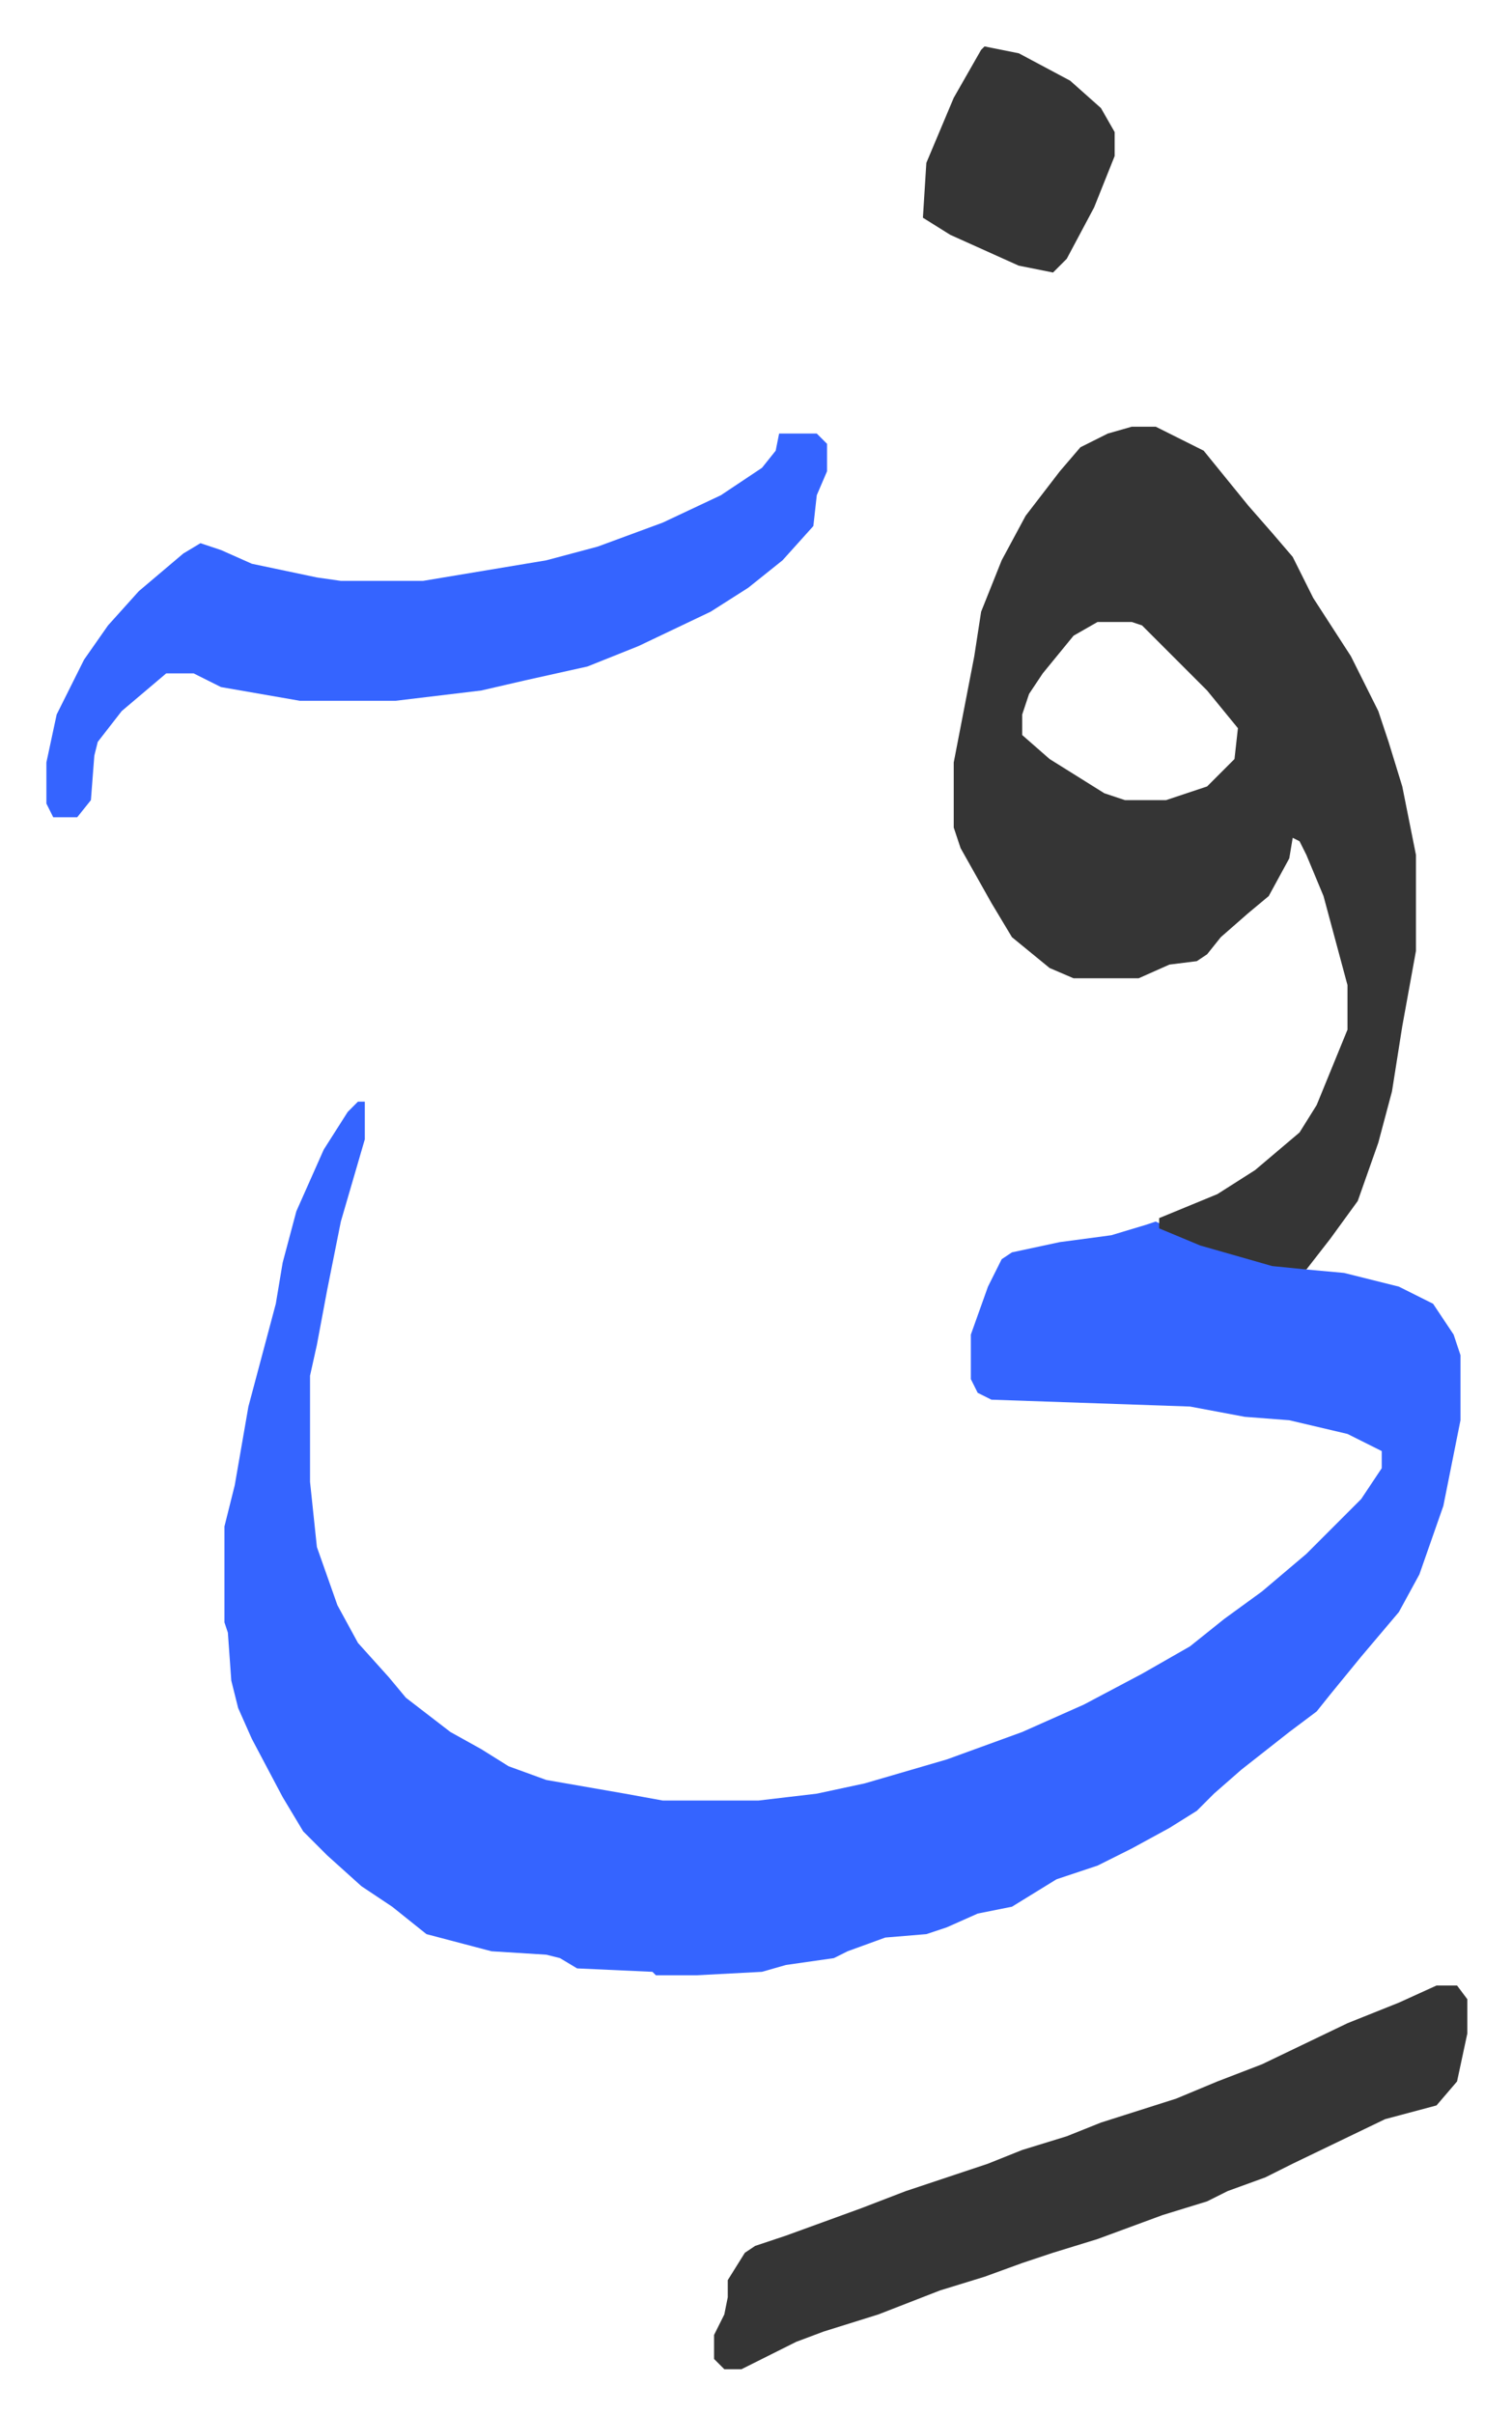
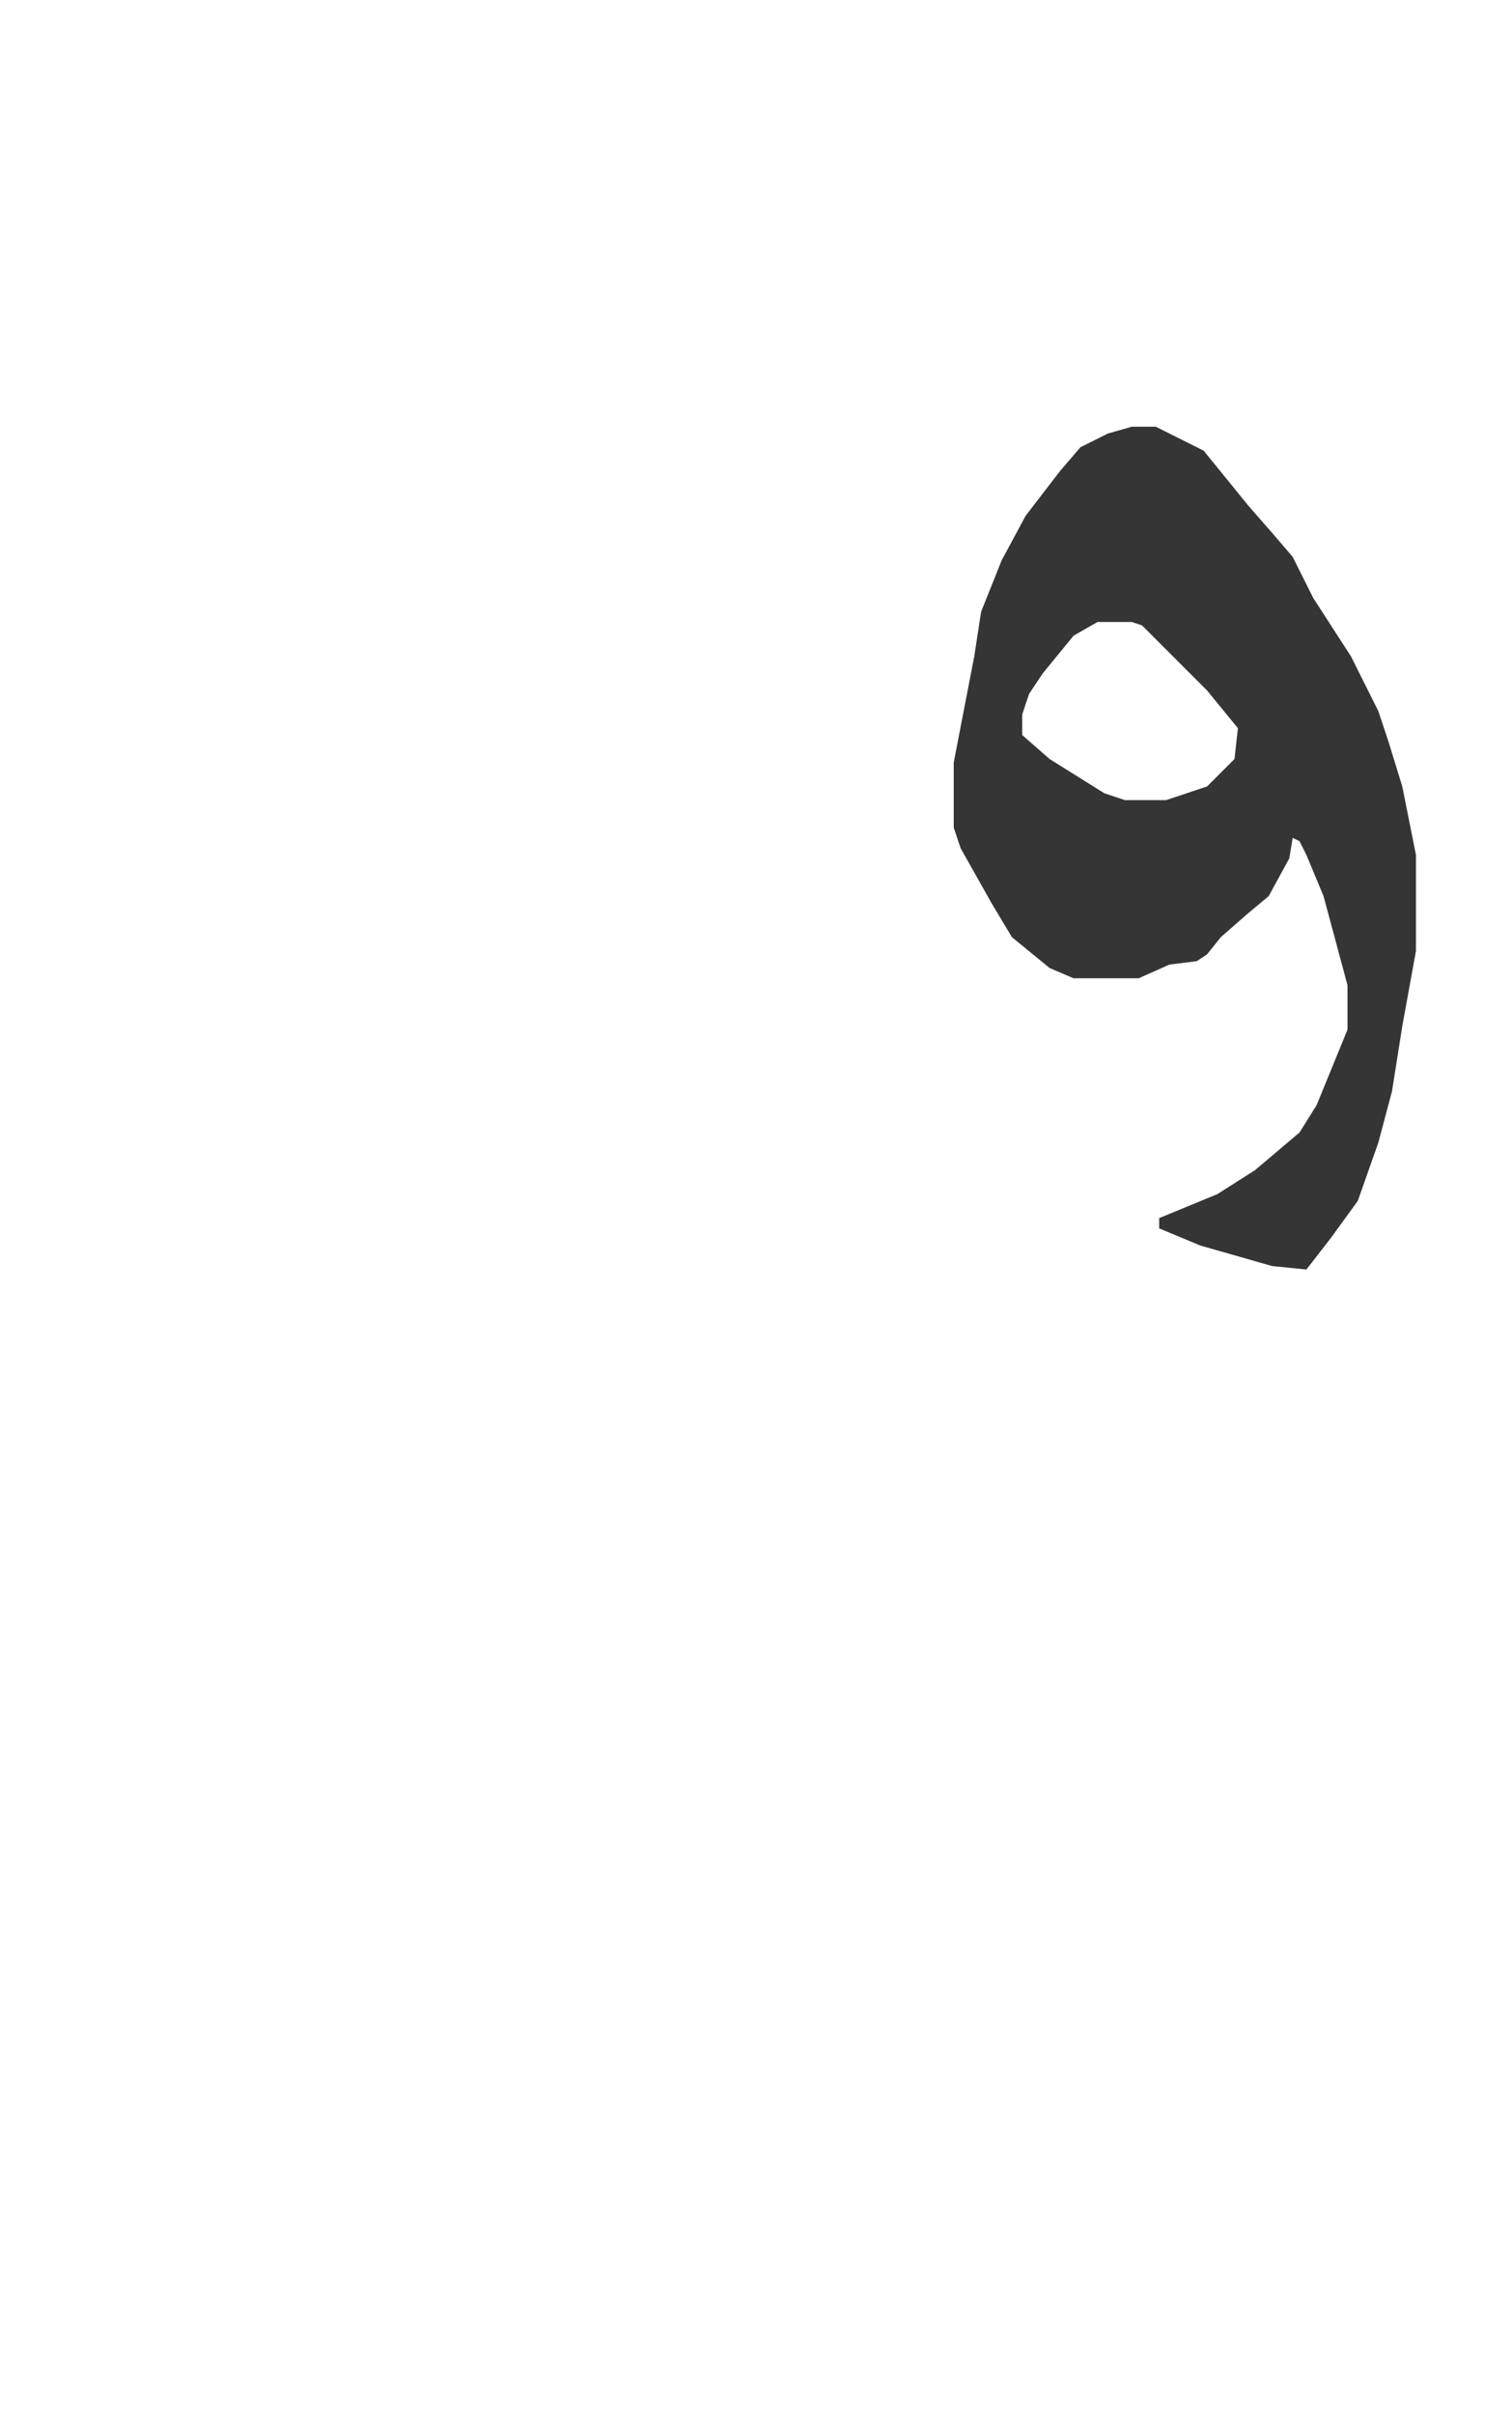
<svg xmlns="http://www.w3.org/2000/svg" role="img" viewBox="-13.55 465.45 441.60 704.60">
-   <path fill="#3564ff" id="rule_madd_obligatory_4_5_vowels" d="M91 787h2v11l-7 24-4 20-3 16-2 9v31l2 19 6 17 6 11 9 10 5 6 13 10 9 5 8 5 11 4 23 4 11 2h28l17-2 14-3 24-7 22-8 18-8 17-9 14-8 10-8 11-8 13-11 16-16 6-9v-5l-10-5-17-4-13-1-16-3-58-2-4-2-2-4v-13l5-14 4-8 3-2 14-3 15-2 10-3 3-1 8 4 18 6 18 4 11 1 16 4 10 5 6 9 2 6v19l-5 25-7 20-6 11-11 13-9 11-4 5-8 6-14 11-8 7-5 5-8 5-11 6-10 5-12 4-13 8-10 2-9 4-6 2-12 1-11 4-4 2-14 2-7 2-19 1h-12l-1-1-22-1-5-3-4-1-16-1-19-5-10-8-9-6-10-9-7-7-6-10-9-17-4-9-2-8-1-14-1-3v-28l3-12 4-23 8-30 2-12 4-15 8-18 7-11z" />
  <path fill="#353535" id="rule_normal" d="M317 590h7l14 7 13 16 7 8 6 7 6 12 11 17 8 16 3 9 4 13 4 20v28l-4 22-3 19-4 15-6 17-8 11-7 9-10-1-21-6-12-5v-3l17-7 11-7 13-11 5-8 9-22v-13l-7-26-5-12-2-4-2-1-1 6-6 11-6 5-8 7-4 5-3 2-8 1-9 4h-19l-7-3-11-9-6-10-9-16-2-6v-19l6-31 2-13 6-15 7-13 10-13 6-7 8-4zm-10 57l-7 4-9 11-4 6-2 6v6l8 7 16 10 6 2h12l12-4 8-8 1-9-9-11-19-19-3-1z" />
-   <path fill="#3564ff" id="rule_madd_obligatory_4_5_vowels" d="M214 592h11l3 3v8l-3 7-1 9-9 10-10 8-11 7-21 10-15 6-18 4-13 3-25 3H74l-23-4-8-4h-8l-13 11-7 9-1 4-1 13-4 5H2l-2-4v-12l3-14 8-16 7-10 9-10 13-11 5-3 6 2 9 4 19 4 7 1h24l36-6 15-4 19-7 17-8 12-8 4-5z" />
-   <path fill="#353535" id="rule_normal" d="M406 1045h6l3 4v10l-3 14-6 7-15 4-27 13-8 4-11 4-6 3-13 4-19 7-13 4-9 3-11 4-13 4-18 7-16 5-8 3-16 8h-5l-3-3v-7l3-6 1-5v-5l5-8 3-2 9-3 22-8 13-5 24-8 10-4 13-4 10-4 22-7 12-5 13-5 25-12 15-6zM274 479l10 2 15 8 9 8 4 7v7l-6 15-8 15-4 4-10-2-20-9-8-5 1-16 8-19 8-14z" />
</svg>